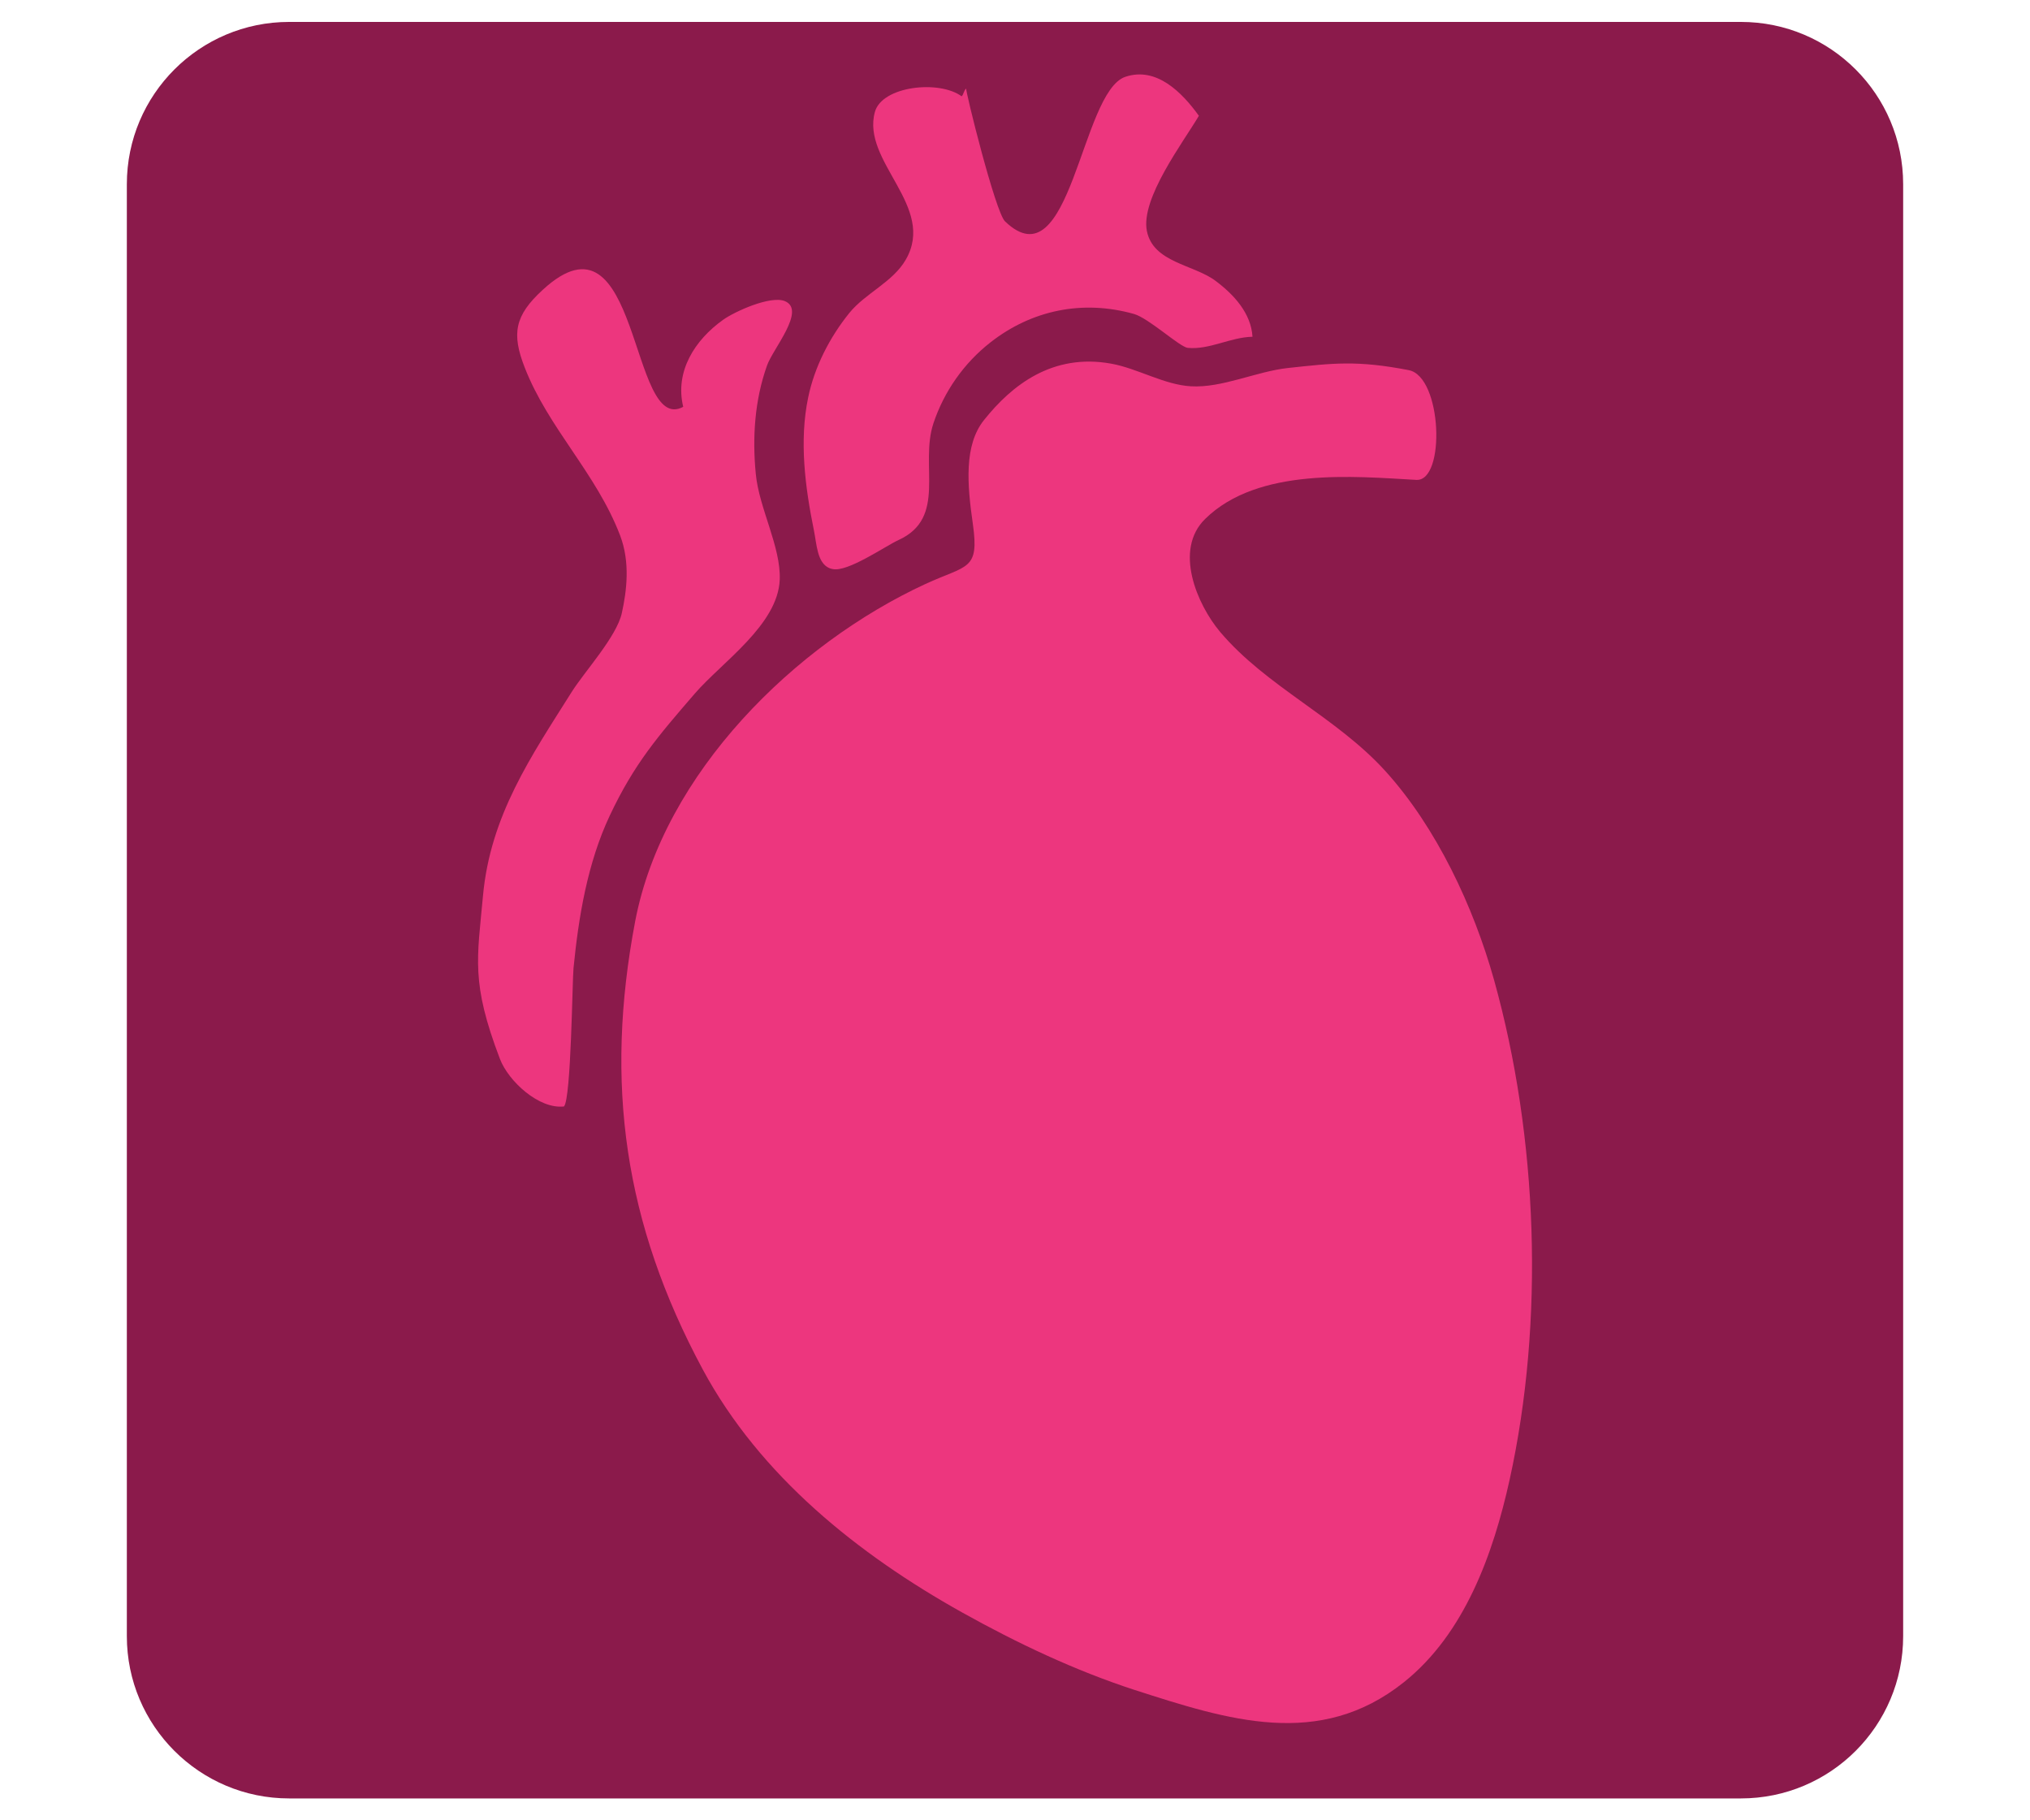
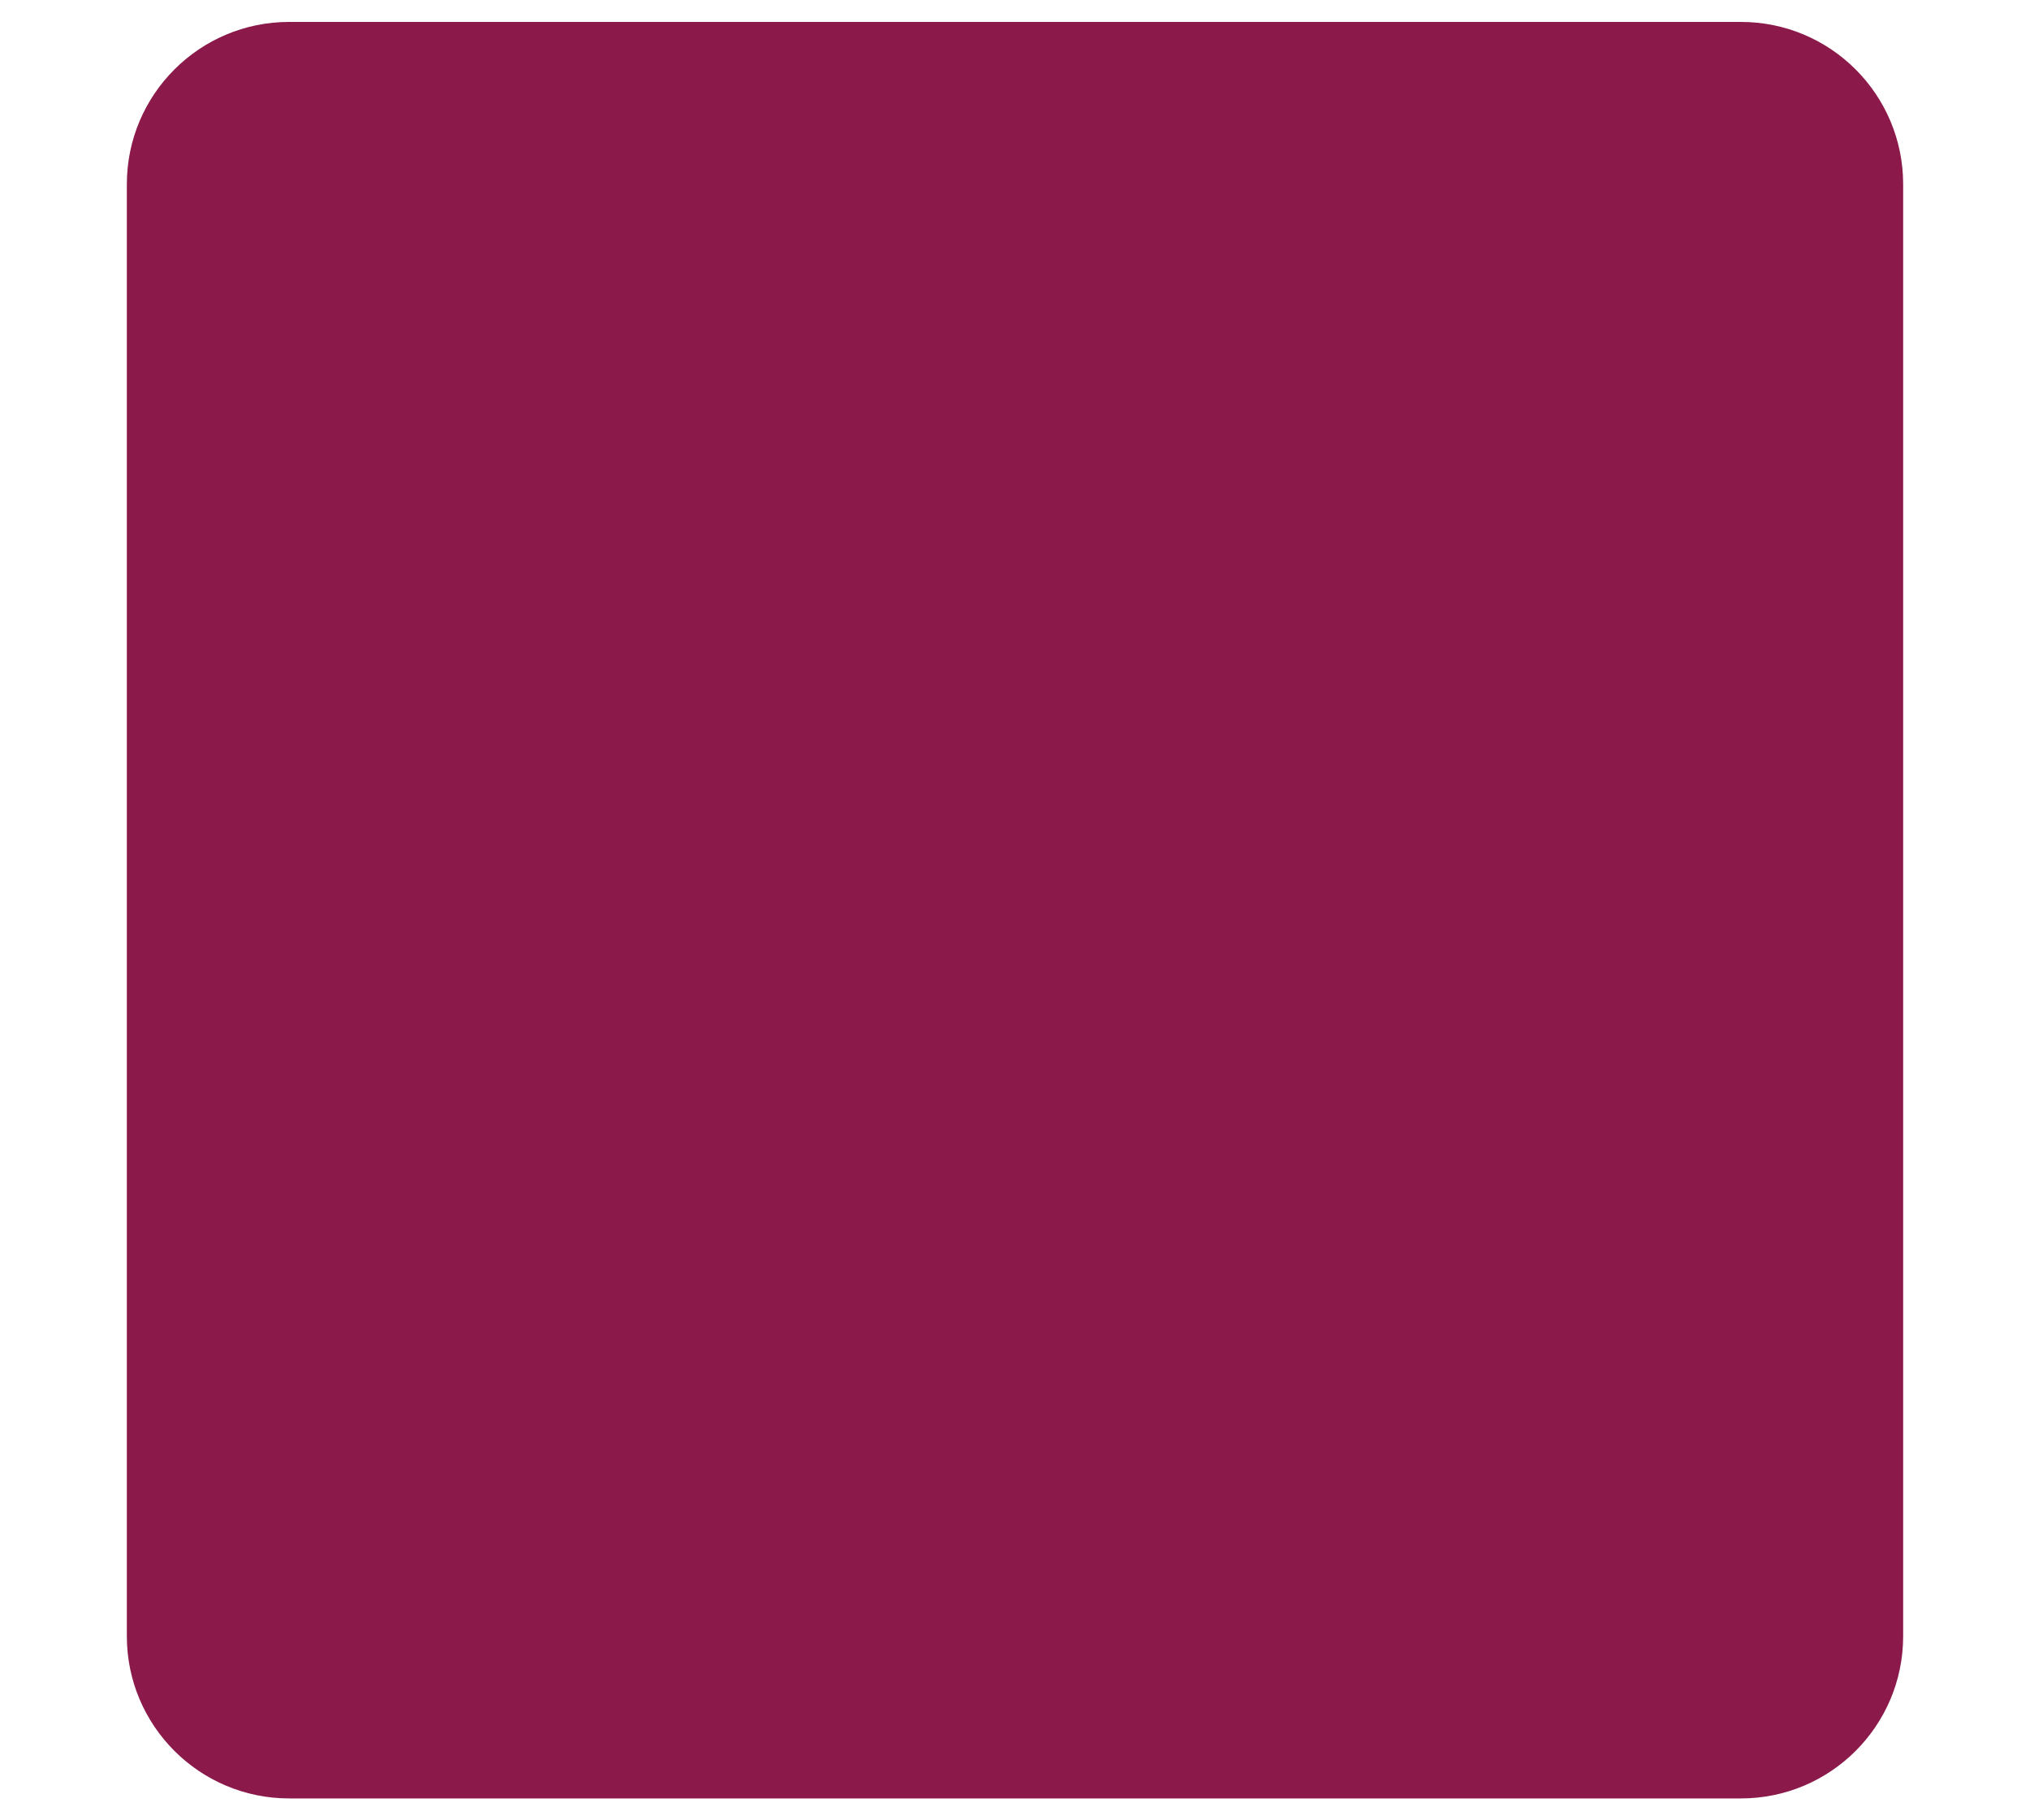
<svg xmlns="http://www.w3.org/2000/svg" id="Warstwa_1" x="0px" y="0px" width="37.417px" height="33.547px" viewBox="0 0 37.417 33.547" xml:space="preserve">
  <path fill="#8B1A4B" d="M35.079,30.153c0,1.651-1.338,2.99-2.991,2.99H5.329c-1.65,0-2.991-1.339-2.991-2.99V3.395 c0-1.652,1.341-2.991,2.991-2.991h26.759c1.653,0,2.991,1.339,2.991,2.991V30.153z" />
-   <path fill="#ED367E" d="M23.738,6.782c-0.58,0.063-1.21,0.37-1.786,0.337c-0.492-0.027-0.98-0.328-1.469-0.417 c-1.084-0.196-1.832,0.396-2.344,1.037c-0.373,0.464-0.312,1.19-0.207,1.919c0.121,0.859-0.102,0.748-0.876,1.105 c-2.392,1.105-4.825,3.479-5.348,6.214c-0.569,2.99-0.201,5.57,1.245,8.26c1.055,1.96,2.865,3.41,4.789,4.483 c1.002,0.559,2.072,1.066,3.166,1.422c1.721,0.554,3.411,1.103,4.969-0.141c1.124-0.897,1.648-2.374,1.948-3.729 c0.647-2.934,0.522-6.312-0.286-9.211c-0.377-1.347-1.059-2.808-2.002-3.849c-0.908-1.001-2.193-1.556-3.048-2.567 c-0.422-0.502-0.86-1.512-0.274-2.083c0.976-0.957,2.756-0.781,3.891-0.718c0.542,0.029,0.478-1.905-0.141-2.023 C25.016,6.638,24.579,6.691,23.738,6.782z" />
-   <path fill="#ED367E" d="M10.395,20.391c0.133-0.14,0.154-2.344,0.176-2.549c0.094-0.951,0.258-1.94,0.669-2.813 c0.451-0.956,0.886-1.459,1.569-2.25c0.498-0.575,1.528-1.264,1.563-2.094c0.024-0.607-0.381-1.318-0.441-1.95 c-0.066-0.67-0.021-1.357,0.205-1.994c0.105-0.309,0.729-1.024,0.332-1.191c-0.262-0.11-0.925,0.19-1.139,0.343 c-0.52,0.37-0.894,0.951-0.736,1.604c-0.994,0.539-0.788-3.818-2.59-2.155C9.483,5.818,9.43,6.153,9.67,6.769 c0.435,1.121,1.322,1.952,1.76,3.099c0.189,0.496,0.121,1.024,0.032,1.428c-0.094,0.436-0.688,1.079-0.927,1.46 c-0.744,1.182-1.498,2.271-1.633,3.757c-0.105,1.155-0.225,1.592,0.313,3.002C9.373,19.927,9.933,20.443,10.395,20.391z" />
-   <path fill="#ED367E" d="M15.284,10.469c0.02,0.007,0.041,0.015,0.063,0.018c0.278,0.061,0.963-0.419,1.215-0.535 c0.9-0.41,0.384-1.376,0.644-2.154c0.194-0.578,0.555-1.102,1.052-1.49c0.757-0.592,1.695-0.789,2.643-0.522 c0.274,0.078,0.842,0.608,0.992,0.625c0.401,0.038,0.783-0.196,1.193-0.205c-0.026-0.43-0.338-0.774-0.681-1.03 C22,4.872,21.256,4.842,21.139,4.256c-0.118-0.597,0.67-1.634,0.959-2.122c-0.313-0.435-0.785-0.911-1.357-0.718 c-0.823,0.281-1.002,3.829-2.216,2.664c-0.179-0.17-0.737-2.429-0.716-2.448c-0.051,0.046-0.043,0.103-0.084,0.143 c-0.415-0.305-1.467-0.19-1.599,0.288c-0.253,0.92,1.138,1.74,0.569,2.723c-0.238,0.414-0.745,0.617-1.041,0.983 c-0.36,0.446-0.642,0.993-0.758,1.558c-0.167,0.801-0.055,1.655,0.106,2.447C15.054,10.025,15.059,10.369,15.284,10.469z" />
</svg>